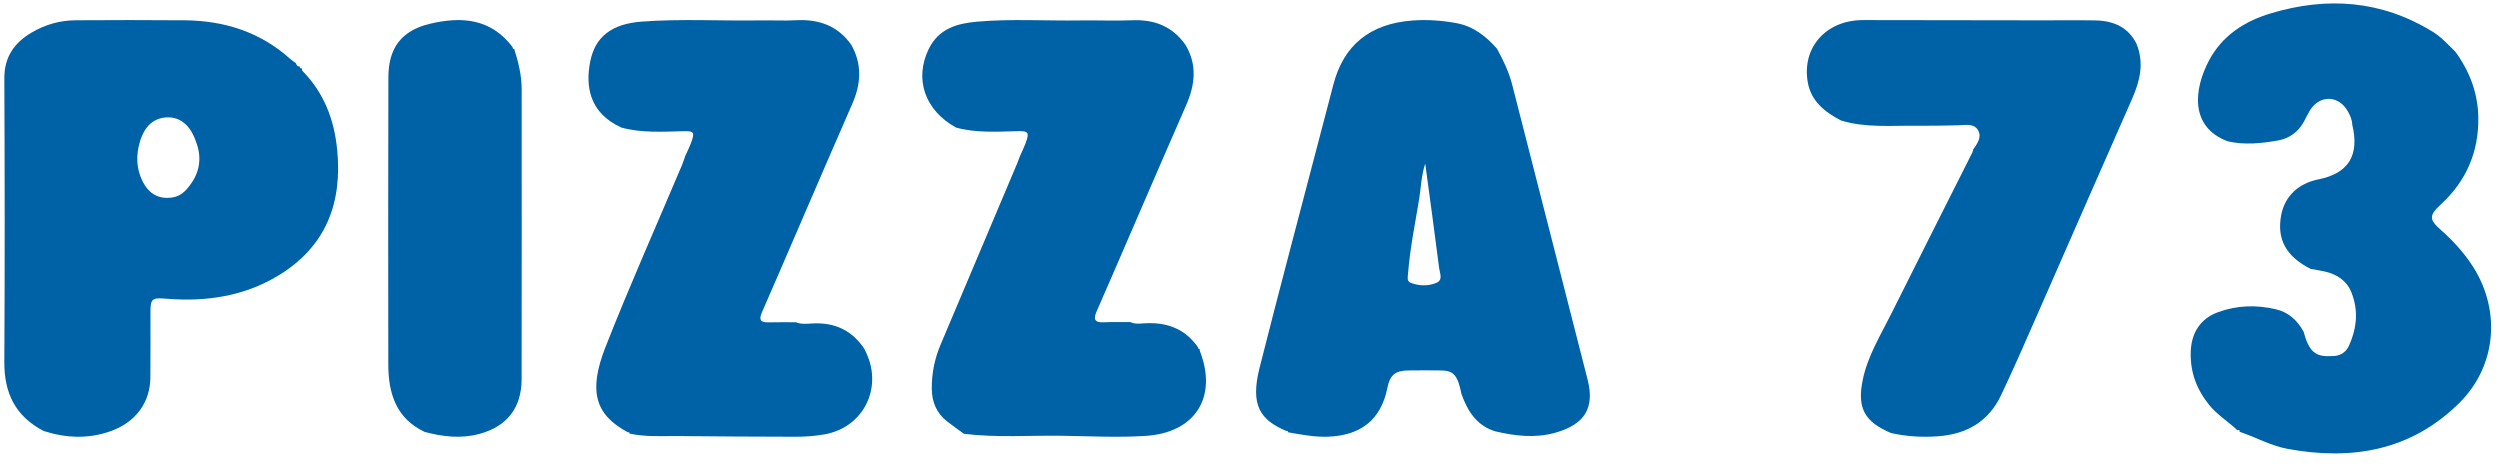
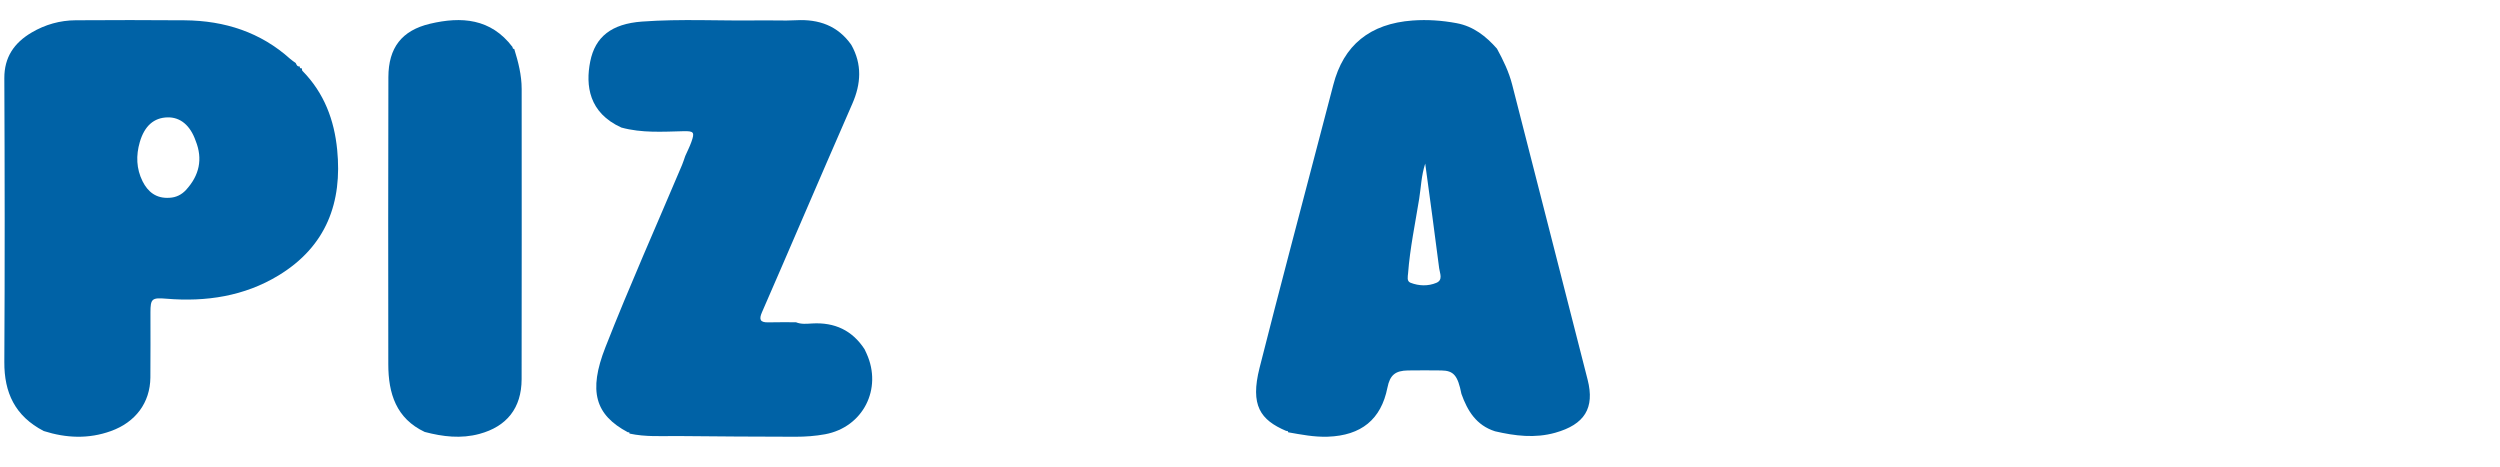
<svg xmlns="http://www.w3.org/2000/svg" width="150" height="28" viewBox="0 0 150 28" fill="none">
  <path fill-rule="evenodd" clip-rule="evenodd" d="M11.158 11.399C10.903 11.676 10.569 11.85 10.167 11.867C9.37 11.921 8.87 11.509 8.555 10.88C8.178 10.124 8.153 9.328 8.388 8.523C8.67 7.557 9.234 7.057 10.061 7.042C10.824 7.027 11.418 7.526 11.74 8.451C12.18 9.547 11.957 10.53 11.158 11.399ZM20.231 8.988C20.058 7.218 19.459 5.586 18.147 4.253C18.114 4.221 18.122 4.152 18.113 4.1C18.016 4.116 17.976 4.077 17.988 3.987C17.829 4.005 17.794 3.885 17.744 3.783C17.634 3.701 17.515 3.626 17.413 3.535C15.637 1.937 13.492 1.239 11.084 1.218C8.903 1.198 6.724 1.204 4.543 1.216C3.597 1.221 2.71 1.475 1.906 1.947C0.836 2.575 0.255 3.443 0.26 4.694C0.285 10.369 0.291 16.046 0.26 21.721C0.249 23.548 0.894 24.966 2.626 25.862C3.966 26.288 5.31 26.348 6.649 25.866C8.138 25.332 9.008 24.159 9.023 22.65C9.037 21.347 9.024 20.044 9.027 18.741C9.028 17.925 9.114 17.849 9.975 17.922C12.37 18.122 14.66 17.77 16.704 16.531C19.606 14.771 20.54 12.114 20.231 8.988Z" fill="#0062A6" />
  <path fill-rule="evenodd" clip-rule="evenodd" d="M86.182 16.97C85.685 17.178 85.136 17.161 84.631 16.965C84.394 16.872 84.469 16.599 84.485 16.395C84.599 14.888 84.913 13.407 85.153 11.917C85.261 11.246 85.274 10.556 85.513 9.814C85.804 11.97 86.089 14.032 86.35 16.097C86.387 16.39 86.597 16.797 86.182 16.97ZM95.258 22.783C93.755 16.88 92.238 10.98 90.73 5.077C90.535 4.314 90.194 3.609 89.817 2.919C89.163 2.18 88.416 1.581 87.396 1.39C86.524 1.227 85.65 1.166 84.758 1.23C82.204 1.416 80.609 2.702 79.995 5.102C79.744 6.083 79.481 7.061 79.225 8.041C78.004 12.718 76.757 17.387 75.573 22.073C75.004 24.328 75.62 25.195 77.173 25.856C77.237 25.849 77.289 25.86 77.288 25.937C78.075 26.076 78.855 26.23 79.667 26.202C81.675 26.132 82.866 25.168 83.246 23.259C83.395 22.509 83.711 22.238 84.479 22.227C85.146 22.218 85.813 22.218 86.479 22.227C87.222 22.237 87.466 22.53 87.686 23.634C88.048 24.645 88.572 25.518 89.704 25.878C90.903 26.156 92.1 26.306 93.316 25.964C95.074 25.469 95.693 24.488 95.258 22.783Z" fill="#0062A6" />
  <path fill-rule="evenodd" clip-rule="evenodd" d="M49.508 26.055C48.926 26.162 48.324 26.205 47.731 26.205C45.384 26.207 43.035 26.181 40.687 26.163C39.711 26.156 38.733 26.227 37.768 26.014C37.788 25.931 37.726 25.938 37.672 25.936C35.717 24.895 35.286 23.484 36.325 20.835C37.769 17.155 39.383 13.541 40.922 9.899C40.995 9.724 41.051 9.54 41.115 9.361C41.237 9.082 41.378 8.811 41.48 8.524C41.692 7.932 41.636 7.858 41.007 7.872C39.759 7.902 38.508 7.989 37.282 7.653C35.318 6.764 35.132 5.117 35.412 3.697C35.709 2.199 36.701 1.431 38.513 1.295C40.862 1.121 43.215 1.26 45.567 1.224C46.299 1.212 47.034 1.254 47.765 1.214C49.132 1.142 50.268 1.541 51.078 2.691C51.736 3.858 51.663 5.031 51.139 6.225C50.13 8.526 49.138 10.834 48.14 13.141C47.334 15.007 46.533 16.875 45.717 18.738C45.54 19.145 45.587 19.353 46.085 19.341C46.641 19.327 47.199 19.336 47.756 19.335C48.072 19.467 48.407 19.426 48.729 19.408C50.076 19.33 51.133 19.817 51.874 20.954C51.915 21.041 51.955 21.126 51.995 21.214C52.955 23.33 51.785 25.631 49.508 26.055Z" fill="#0062A6" />
-   <path fill-rule="evenodd" clip-rule="evenodd" d="M147.555 24.181C144.655 27.049 141.108 27.641 137.261 26.933C136.248 26.747 135.346 26.228 134.378 25.909C134.397 25.786 134.325 25.791 134.242 25.814C133.69 25.288 133.032 24.894 132.543 24.287C131.794 23.356 131.404 22.317 131.444 21.105C131.48 19.968 132.027 19.117 133.075 18.733C134.22 18.313 135.398 18.278 136.58 18.563C137.325 18.742 137.841 19.229 138.213 19.894C138.539 21.096 138.917 21.427 139.891 21.363C140.368 21.385 140.746 21.165 140.936 20.746C141.373 19.79 141.509 18.793 141.165 17.766C140.954 17.036 140.454 16.595 139.774 16.37C139.409 16.248 139.018 16.208 138.638 16.133C137.162 15.39 136.595 14.35 136.873 12.898C137.09 11.774 137.893 11.005 139.11 10.761C140.917 10.398 141.58 9.32 141.133 7.468C141.128 7.181 141.007 6.929 140.875 6.689C140.325 5.69 139.153 5.677 138.571 6.663C138.451 6.867 138.352 7.083 138.239 7.291C137.894 7.921 137.356 8.309 136.677 8.429C135.681 8.603 134.674 8.711 133.667 8.479C131.361 7.62 131.637 5.332 132.539 3.632C133.334 2.13 134.673 1.276 136.229 0.807C139.609 -0.215 142.875 0.011 145.952 1.898C146.473 2.217 146.883 2.675 147.318 3.1C148.183 4.28 148.683 5.602 148.699 7.078C148.722 9.143 147.957 10.877 146.457 12.259C145.743 12.917 145.727 13.161 146.459 13.804C147.128 14.391 147.725 15.042 148.233 15.778C150.076 18.449 149.857 21.904 147.555 24.181Z" fill="#0062A6" />
-   <path fill-rule="evenodd" clip-rule="evenodd" d="M127.917 5.949C126.087 10.086 124.282 14.232 122.46 18.372C121.673 20.161 120.899 21.956 120.059 23.723C119.328 25.259 118.041 26.055 116.261 26.178C115.315 26.245 114.396 26.189 113.478 25.987C111.862 25.312 111.42 24.479 111.761 22.807C112.051 21.381 112.816 20.144 113.459 18.858C115.08 15.613 116.718 12.375 118.349 9.133C118.375 9.084 118.378 9.024 118.392 8.969C118.633 8.618 118.923 8.235 118.686 7.821C118.433 7.382 117.933 7.507 117.499 7.518C116.647 7.536 115.793 7.553 114.94 7.544C113.438 7.529 111.923 7.679 110.455 7.227C109.481 6.716 108.67 6.073 108.468 4.948C108.094 2.854 109.562 1.202 111.787 1.205C115.355 1.211 118.925 1.215 122.493 1.22C123.569 1.221 124.645 1.206 125.721 1.225C126.813 1.243 127.695 1.63 128.19 2.629C128.662 3.779 128.398 4.861 127.917 5.949Z" fill="#0062A6" />
  <path fill-rule="evenodd" clip-rule="evenodd" d="M31.297 22.754C31.293 24.483 30.406 25.591 28.767 26.034C27.658 26.334 26.569 26.203 25.482 25.916C23.772 25.11 23.299 23.611 23.298 21.859C23.294 16.116 23.285 10.371 23.303 4.627C23.308 2.865 24.104 1.827 25.804 1.424C27.677 0.982 29.448 1.098 30.752 2.822C30.758 2.886 30.771 2.945 30.854 2.936C31.097 3.718 31.3 4.509 31.3 5.339C31.3 11.144 31.309 16.948 31.297 22.754Z" fill="#0062A6" />
-   <path fill-rule="evenodd" clip-rule="evenodd" d="M68.748 26.153C67.09 26.26 65.434 26.173 63.778 26.147C61.797 26.115 59.813 26.271 57.837 26.028C57.498 25.78 57.149 25.542 56.819 25.28C56.188 24.781 55.911 24.114 55.907 23.316C55.901 22.4 56.076 21.524 56.434 20.681C57.968 17.059 59.498 13.436 61.027 9.813C61.087 9.672 61.137 9.526 61.191 9.384C61.306 9.122 61.434 8.864 61.534 8.596C61.777 7.942 61.716 7.853 61.033 7.87C59.803 7.902 58.571 7.983 57.363 7.654C55.489 6.624 54.845 4.743 55.724 2.94C56.321 1.714 57.429 1.403 58.634 1.299C60.691 1.121 62.755 1.257 64.815 1.226C65.856 1.211 66.898 1.258 67.936 1.216C69.272 1.159 70.351 1.588 71.13 2.694C71.851 3.9 71.701 5.106 71.161 6.331C70.181 8.559 69.219 10.796 68.251 13.03C67.435 14.913 66.626 16.798 65.801 18.676C65.606 19.122 65.643 19.361 66.208 19.337C66.744 19.314 67.282 19.326 67.821 19.323C68.092 19.459 68.386 19.416 68.666 19.399C69.999 19.318 71.106 19.715 71.885 20.847C71.898 20.904 71.905 20.968 71.986 20.944C71.986 20.981 71.978 21.02 71.989 21.052C73.074 23.826 71.71 25.962 68.748 26.153Z" fill="#0062A6" />
</svg>